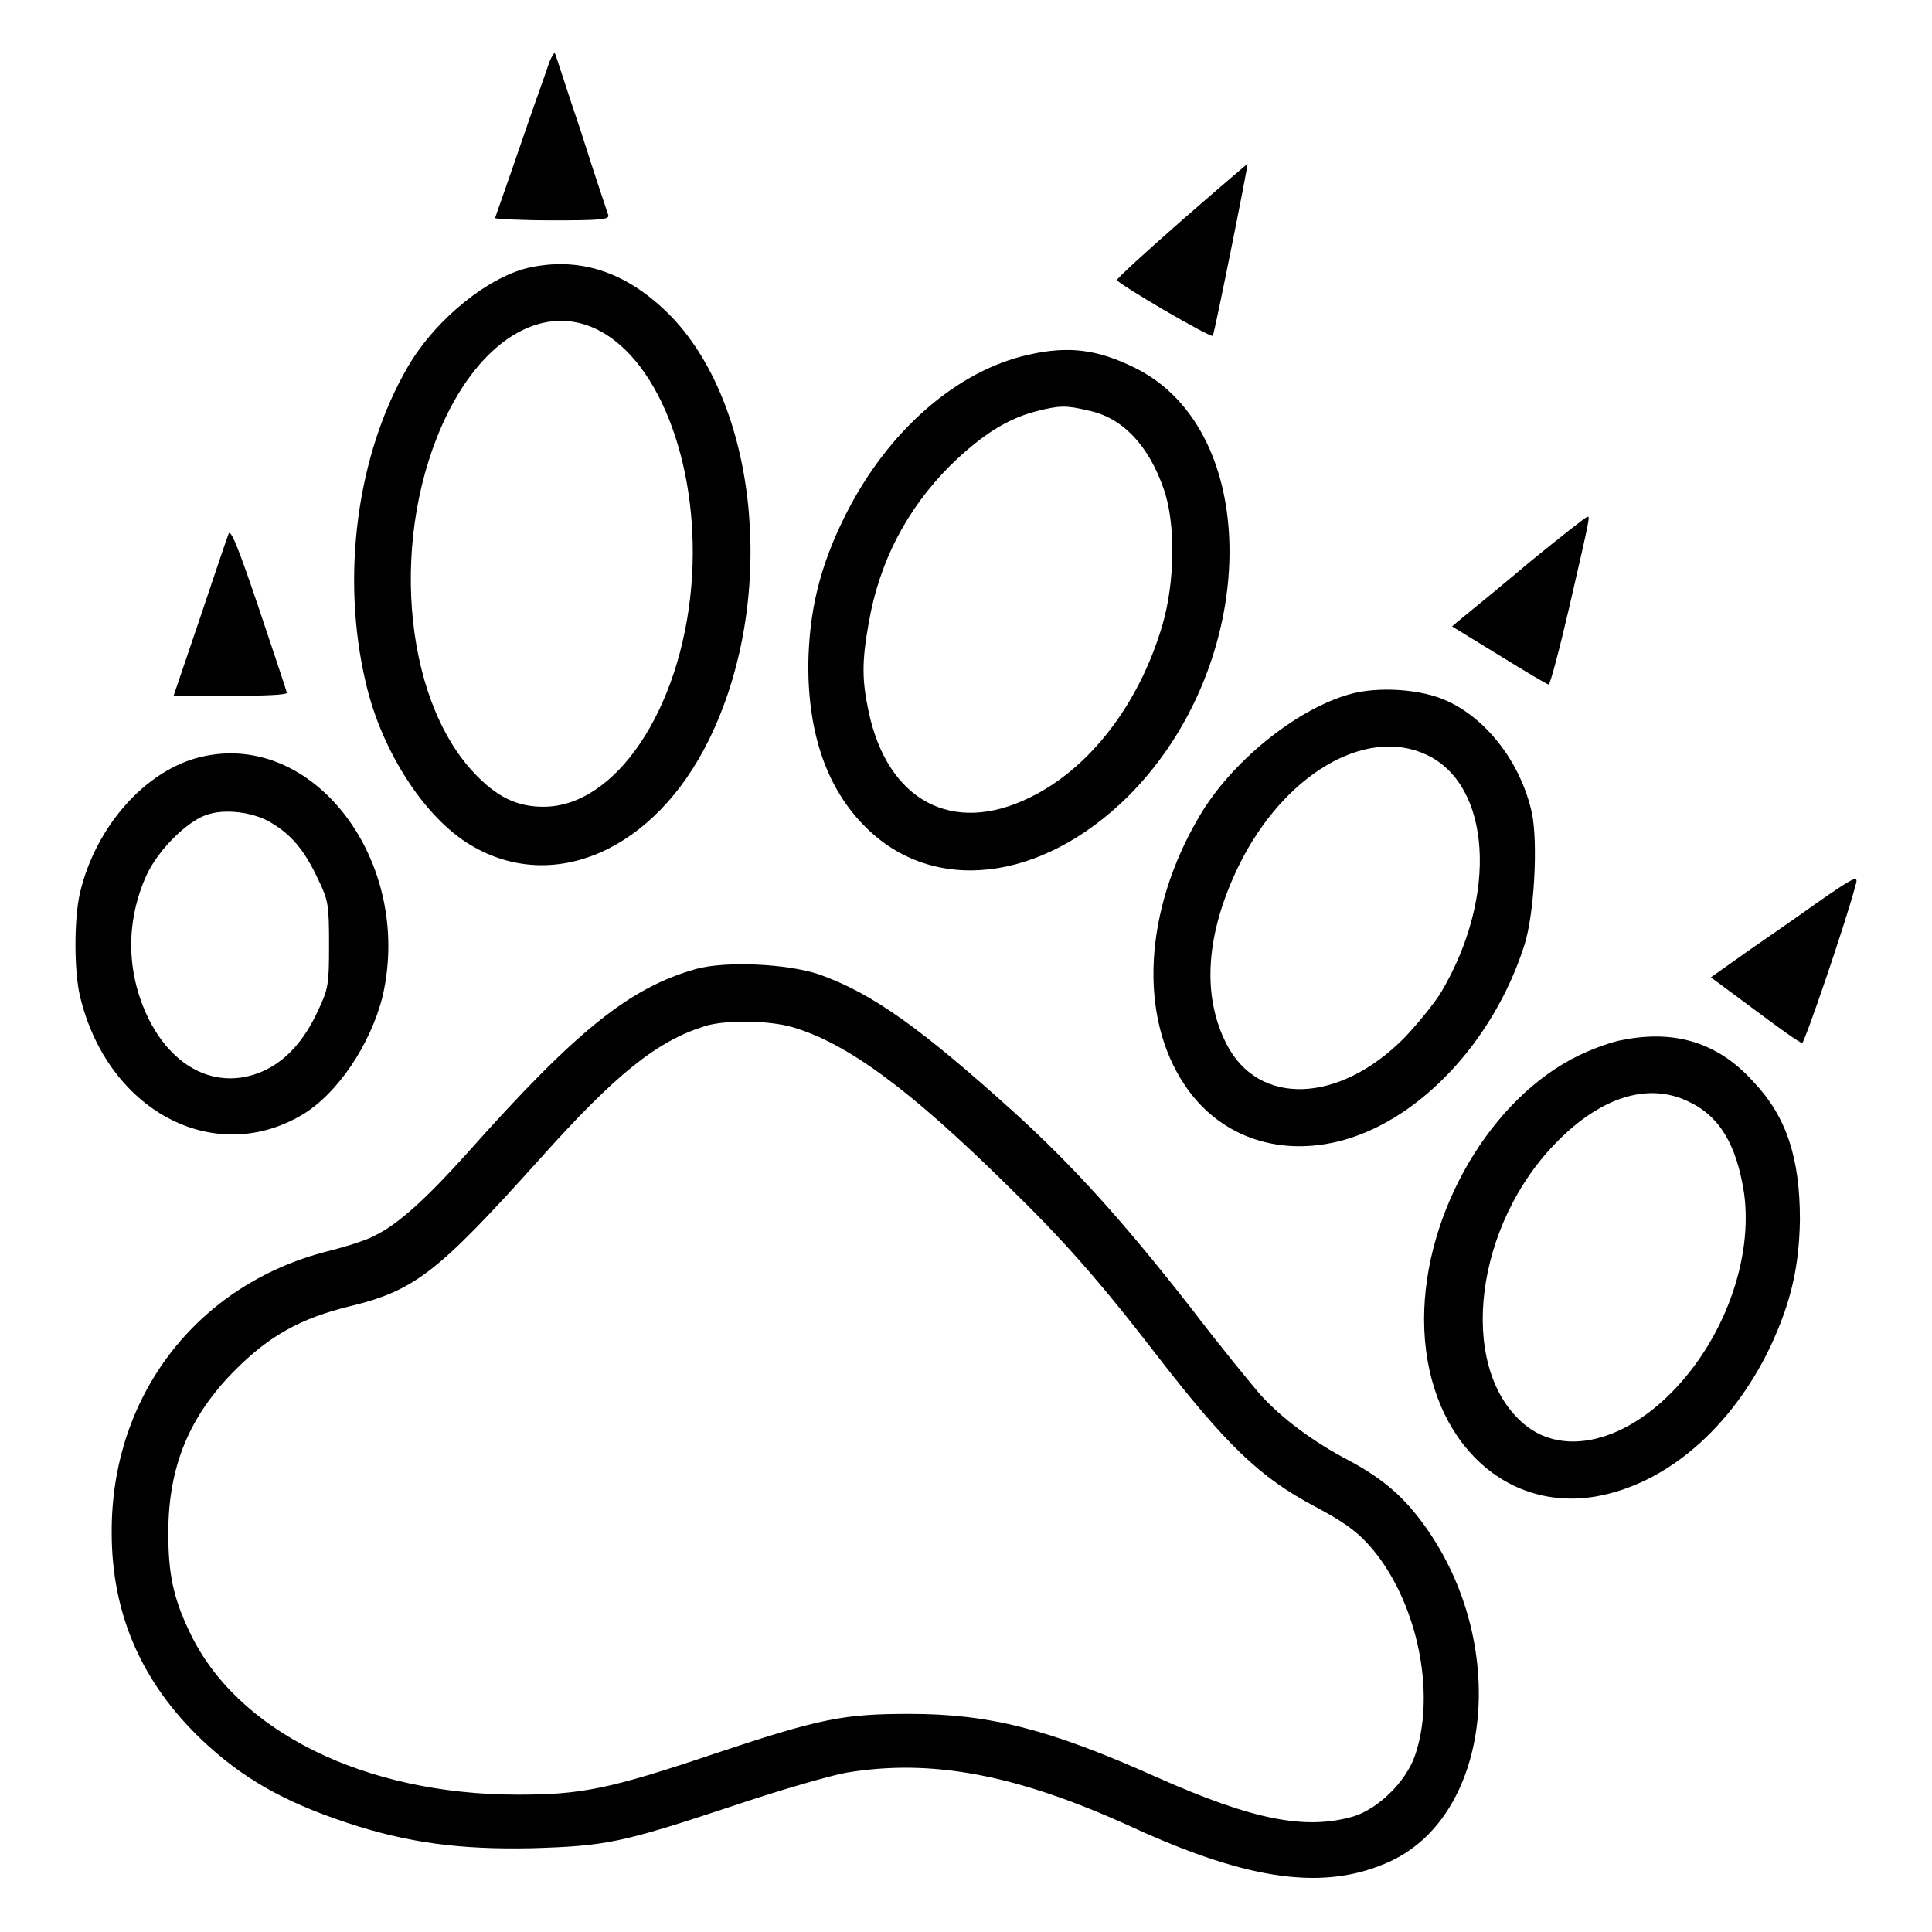
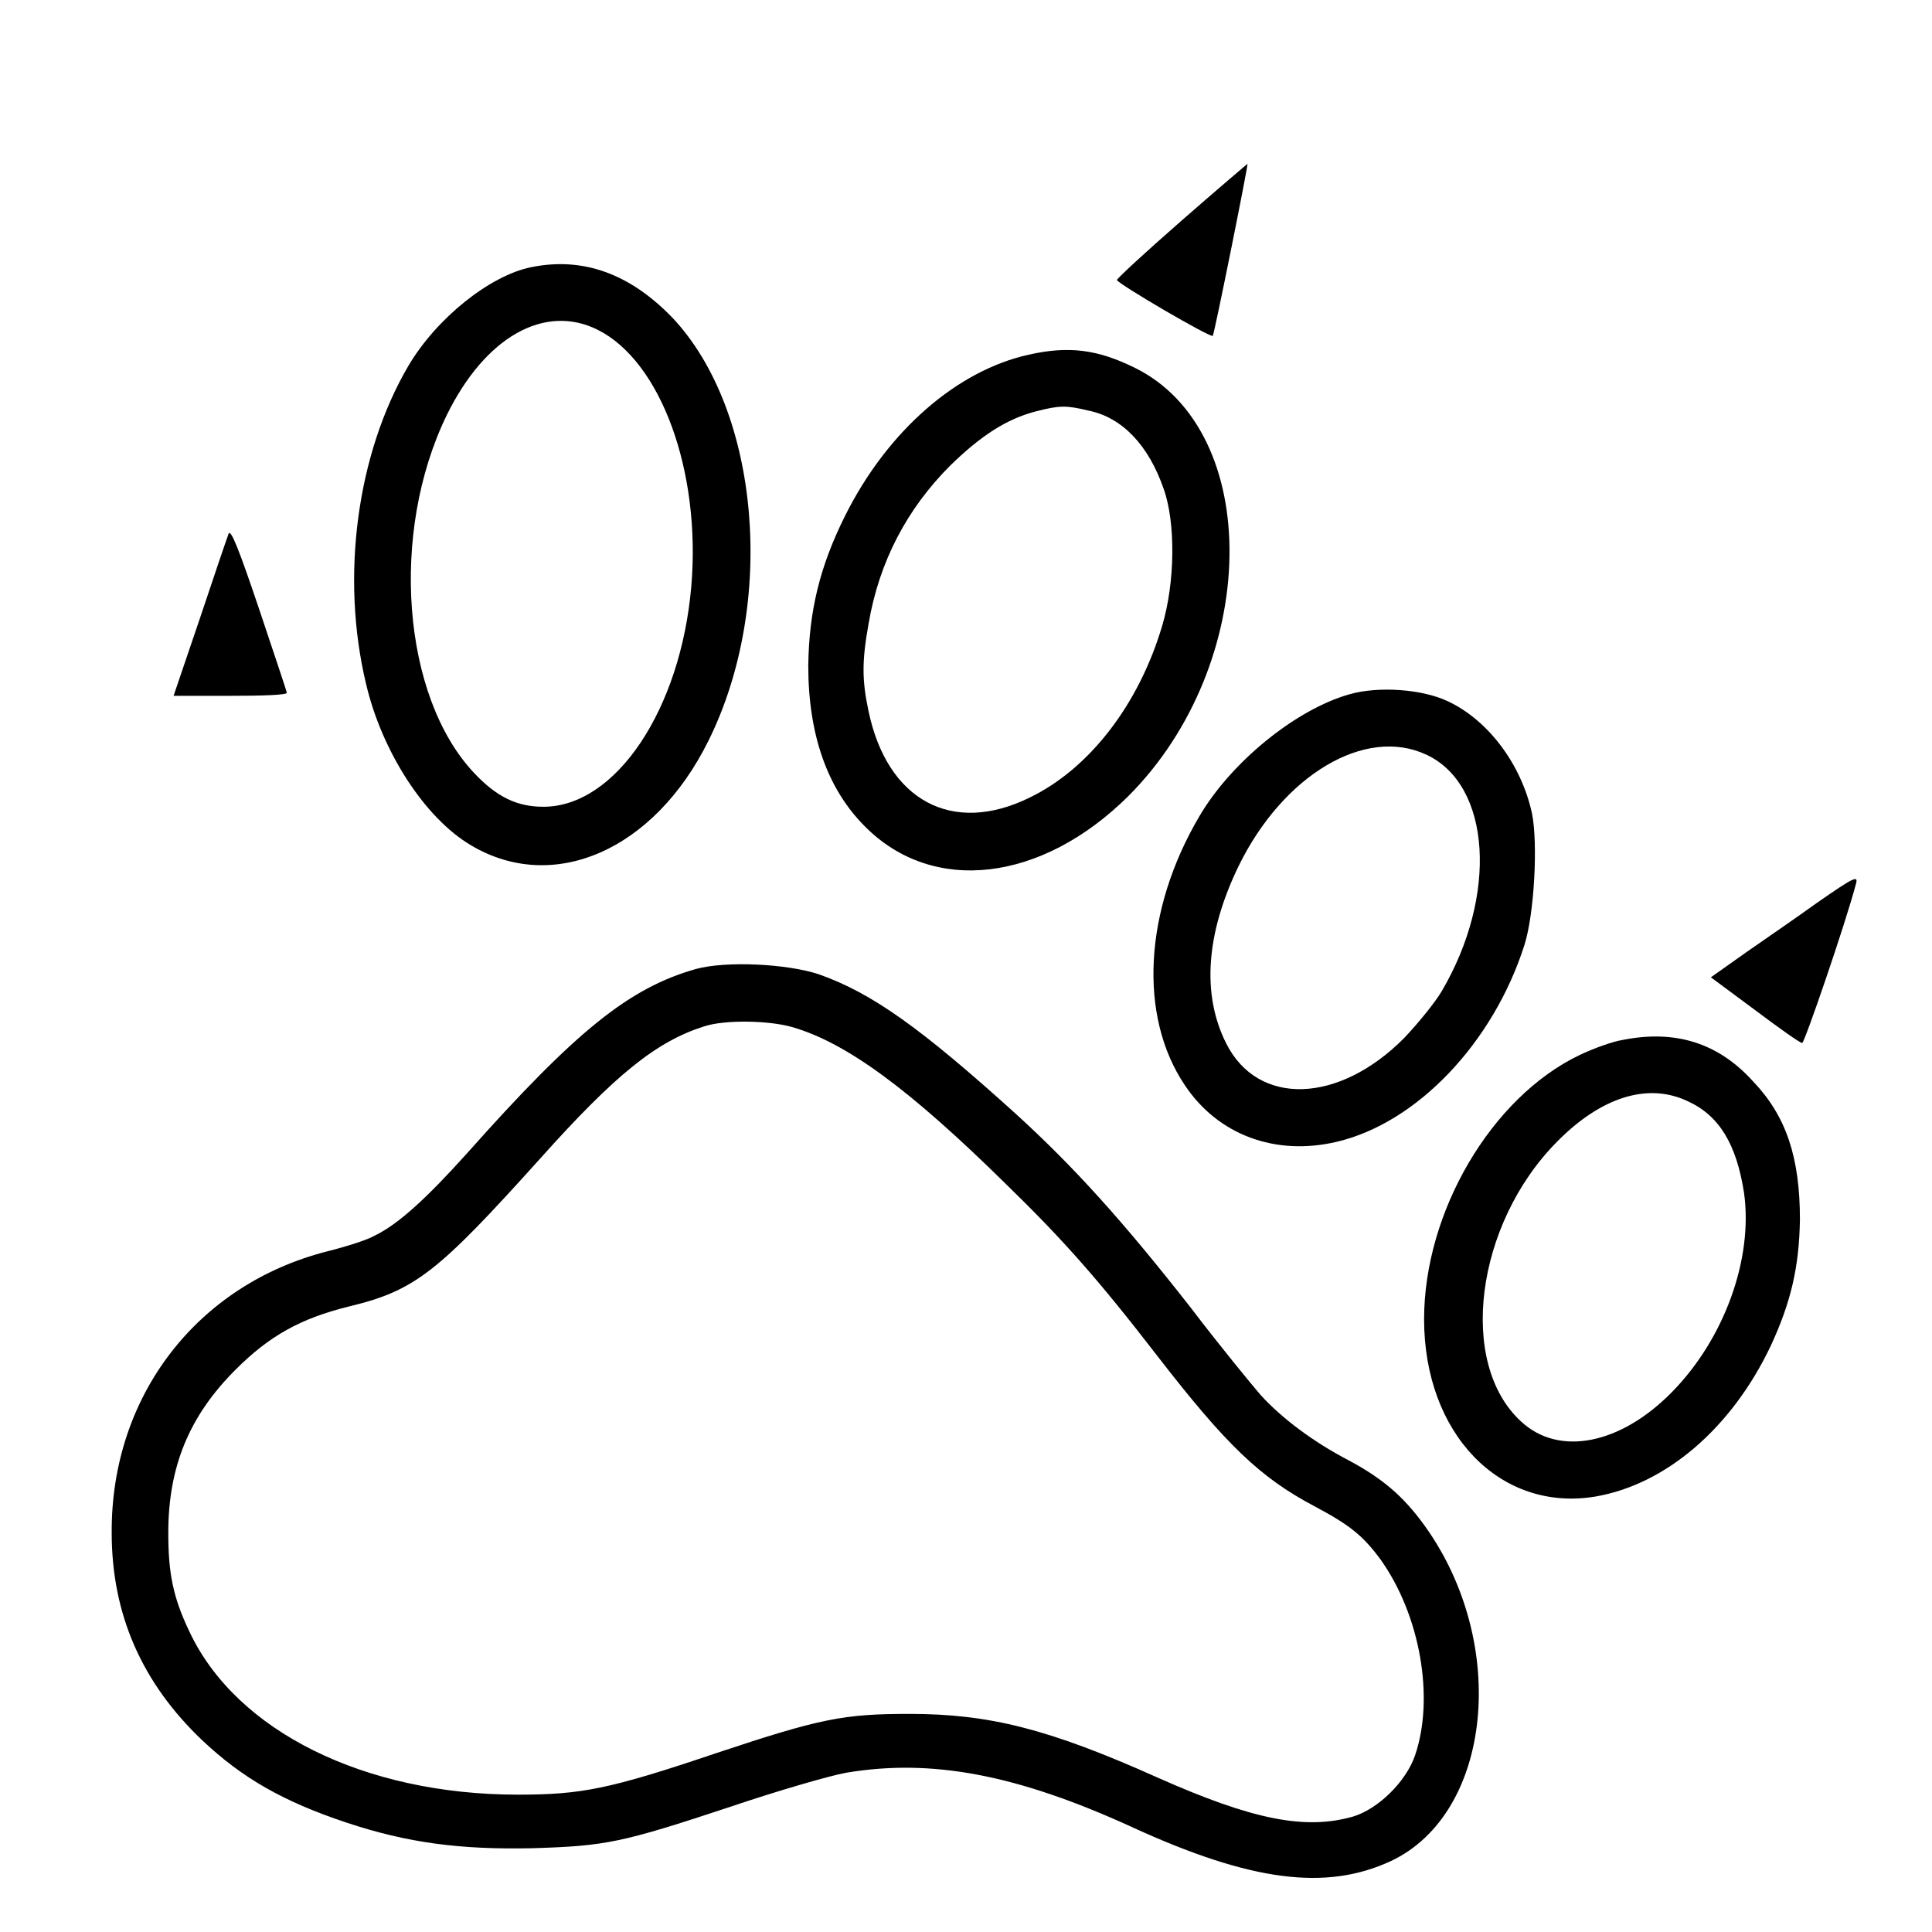
<svg xmlns="http://www.w3.org/2000/svg" version="1.1" x="0px" y="0px" viewBox="0 0 256 256" enable-background="new 0 0 256 256" xml:space="preserve">
  <g>
    <g>
      <g>
-         <path fill="#000000" d="M72.8,8.2c-0.2,0.7-2,5.6-3.8,10.9c-1.8,5.3-3.4,9.7-3.4,9.8c0,0.1,3.4,0.3,7.6,0.3c6.3,0,7.6-0.1,7.4-0.7c-0.1-0.3-1.8-5.3-3.6-11C75.1,11.9,73.6,7.1,73.5,7C73.4,7,73.1,7.5,72.8,8.2z" />
        <path fill="#000000" d="M156.6,29.2c-4.8,4.2-8.6,7.7-8.6,7.9c0.1,0.5,12.4,7.7,12.7,7.4c0.2-0.2,4.7-22.6,4.6-22.8C165.3,21.7,161.4,25,156.6,29.2z" />
        <path fill="#000000" d="M70.4,35.4c-5.5,1.1-12.6,6.8-16.3,13.1c-6.8,11.6-9,27.9-5.6,42.1c2.1,9,7.8,17.8,13.9,21.4c10.9,6.5,24.3,0.7,31.5-13.9c9-18.2,6.8-43.7-4.8-56C83.5,36.3,77.3,34,70.4,35.4z M79.2,43.7c8.4,4.2,13.7,18.8,12.4,34c-1.4,16.3-10,29.2-19.6,29.2c-3.5,0-6.2-1.3-9.2-4.5C53.3,92.3,51.6,70.6,59.2,55C64.3,44.6,72.2,40.2,79.2,43.7z" />
        <path fill="#000000" d="M136.3,47c-9.5,2.1-18.7,10.1-24.3,21.3c-3.4,6.8-4.8,12.7-4.9,19.9c0,9.1,2.5,16.3,7.5,21.3c9,9.1,23.4,7.4,34.9-4c17.5-17.5,18-48.4,0.8-56.8C145.4,46.3,141.6,45.8,136.3,47z M144.2,54.4c4.5,0.9,8,4.6,10,10.4c1.6,4.5,1.5,12.4-0.2,18.1c-3.1,10.5-9.7,19-17.6,22.8c-10.2,5-18.8,0.4-21.3-11.4c-0.9-4.2-0.9-6.7,0-11.7c1.4-8.2,5.1-15.2,10.8-20.9c4.1-4,7.5-6.2,11.4-7.2C140.4,53.7,141.3,53.7,144.2,54.4z" />
-         <path fill="#000000" d="M202.9,74.3c-3.8,3.2-7.7,6.4-8.7,7.2l-1.8,1.5l6.2,3.8c3.4,2.1,6.4,3.9,6.6,3.9c0.2,0,1.4-4.5,2.7-10.1c2.9-12.6,2.8-12.2,2.4-12.1C210,68.6,206.7,71.2,202.9,74.3z" />
        <path fill="#000000" d="M30.3,70.7c-0.2,0.5-1.9,5.5-3.8,11.2l-3.5,10.3h7.5c4.1,0,7.5-0.1,7.5-0.4c0-0.2-1.7-5.2-3.7-11.2C31.7,72.9,30.6,70.1,30.3,70.7z" />
        <path fill="#000000" d="M178.8,92c-7.1,2-15.7,9-19.9,16.2c-7.3,12.4-8.1,26.4-1.9,35.6c4.4,6.6,12,9.4,20.1,7.5c10.7-2.5,20.8-13.2,24.9-26.1c1.3-4.1,1.8-13.4,1-17.4c-1.4-6.5-5.8-12.4-11.2-14.9C188.4,91.3,182.6,90.9,178.8,92z M189,100c8.6,4,9.5,18.7,2,31.4c-0.9,1.5-3.1,4.2-4.9,6.1c-8.7,8.8-19.4,9.1-23.6,0.8c-3.3-6.5-2.7-14.6,1.6-23.5C170,102.7,180.9,96.2,189,100z" />
-         <path fill="#000000" d="M26.6,100.3c-7.2,1.7-13.9,9.1-16,18c-0.8,3.4-0.8,10.4,0,13.7c3.6,15.1,17.6,22.6,29.3,15.8c4.8-2.8,9.2-9.4,10.8-15.8C54.8,114.2,41.6,96.7,26.6,100.3z M35.9,109c2.7,1.6,4.4,3.6,6.2,7.4c1.4,2.9,1.5,3.4,1.5,8.8c0,5.4-0.1,5.8-1.5,8.8c-1.9,4.1-4.4,6.7-7.4,8c-5.9,2.5-11.9-0.4-15.2-7.4c-2.8-6-2.8-12.6-0.1-18.6c1.5-3.3,5.3-7.1,7.9-8C29.7,107.1,33.6,107.6,35.9,109z" />
        <path fill="#000000" d="M240.8,119.6c-2.5,1.8-6.7,4.7-9.3,6.5l-4.8,3.4l5.8,4.3c3.2,2.4,6,4.4,6.3,4.4c0.3,0,5.7-15.7,7.1-21C246.3,115.9,245.7,116.2,240.8,119.6z" />
        <path fill="#000000" d="M92.2,128.4c-8.8,2.5-15.8,8.1-30.3,24.4c-5.3,5.9-9.1,9.4-12.2,10.9c-1,0.6-3.9,1.5-6.3,2.1c-17.3,4.4-28.7,19.2-28.6,37.3c0,10.8,4,19.9,12,27.5c5.3,5,10.7,8.1,19.1,10.9c8.1,2.7,15.1,3.6,24.6,3.4c9.8-0.3,11.8-0.7,26.3-5.5c6.2-2.1,13.1-4.1,15.3-4.5c11.3-1.9,22.6,0.2,37.9,7.2c15.7,7.2,25.7,8.5,34.3,4.5c13.4-6.3,15.7-28.8,4.5-44.4c-2.8-3.9-5.6-6.3-10.1-8.7c-4.6-2.4-8.8-5.5-11.7-8.7c-1.2-1.4-5.4-6.5-9.2-11.5c-9-11.5-15.5-18.7-23.3-25.8c-12.4-11.2-18.9-15.9-26-18.4C104.3,127.7,96.2,127.3,92.2,128.4z M105,136.1c7.2,2.1,15.5,8.2,28.3,20.8c7.6,7.4,12.2,12.6,20,22.7c9.2,11.9,13.7,16.2,20.9,20c4.7,2.5,6.4,3.9,8.7,7c5.3,7.4,7.2,18.4,4.6,26c-1.2,3.5-4.9,7.1-8.2,8.1c-6.3,1.8-13.2,0.5-26-5.2c-14.3-6.4-22.2-8.4-32.8-8.4c-8.7,0-11.8,0.6-25.6,5.2c-14.2,4.8-17.9,5.5-26.3,5.5c-20.3,0-37.3-8.4-43.5-21.6c-2.2-4.6-2.8-7.8-2.8-13.1c0-8.8,2.8-15.5,8.9-21.6c4.5-4.5,8.6-6.8,15.1-8.4c8.7-2.1,11.7-4.5,25.2-19.5C81.6,142.3,87,138,93.3,136C96,135.1,101.9,135.2,105,136.1z" />
        <path fill="#000000" d="M215,137.8c-1.3,0.2-3.8,1.1-5.7,2c-11.7,5.6-20.6,20.8-20.6,35c0,15.2,10.1,25.6,22.7,23.5c9.3-1.6,18-9,23.2-19.9c2.7-5.8,3.8-10.5,3.9-16.8c0-8.2-1.8-13.7-6.2-18.3C227.7,138.2,222,136.4,215,137.8z M223.6,145.9c4.2,1.9,6.5,5.7,7.5,12.2c1.2,8.7-2.6,19.3-9.6,26.4c-6.8,6.9-14.9,8.5-19.9,3.9c-8.5-7.7-6.1-26.2,4.7-37.1C212.1,145.4,218.3,143.4,223.6,145.9z" />
      </g>
    </g>
  </g>
</svg>